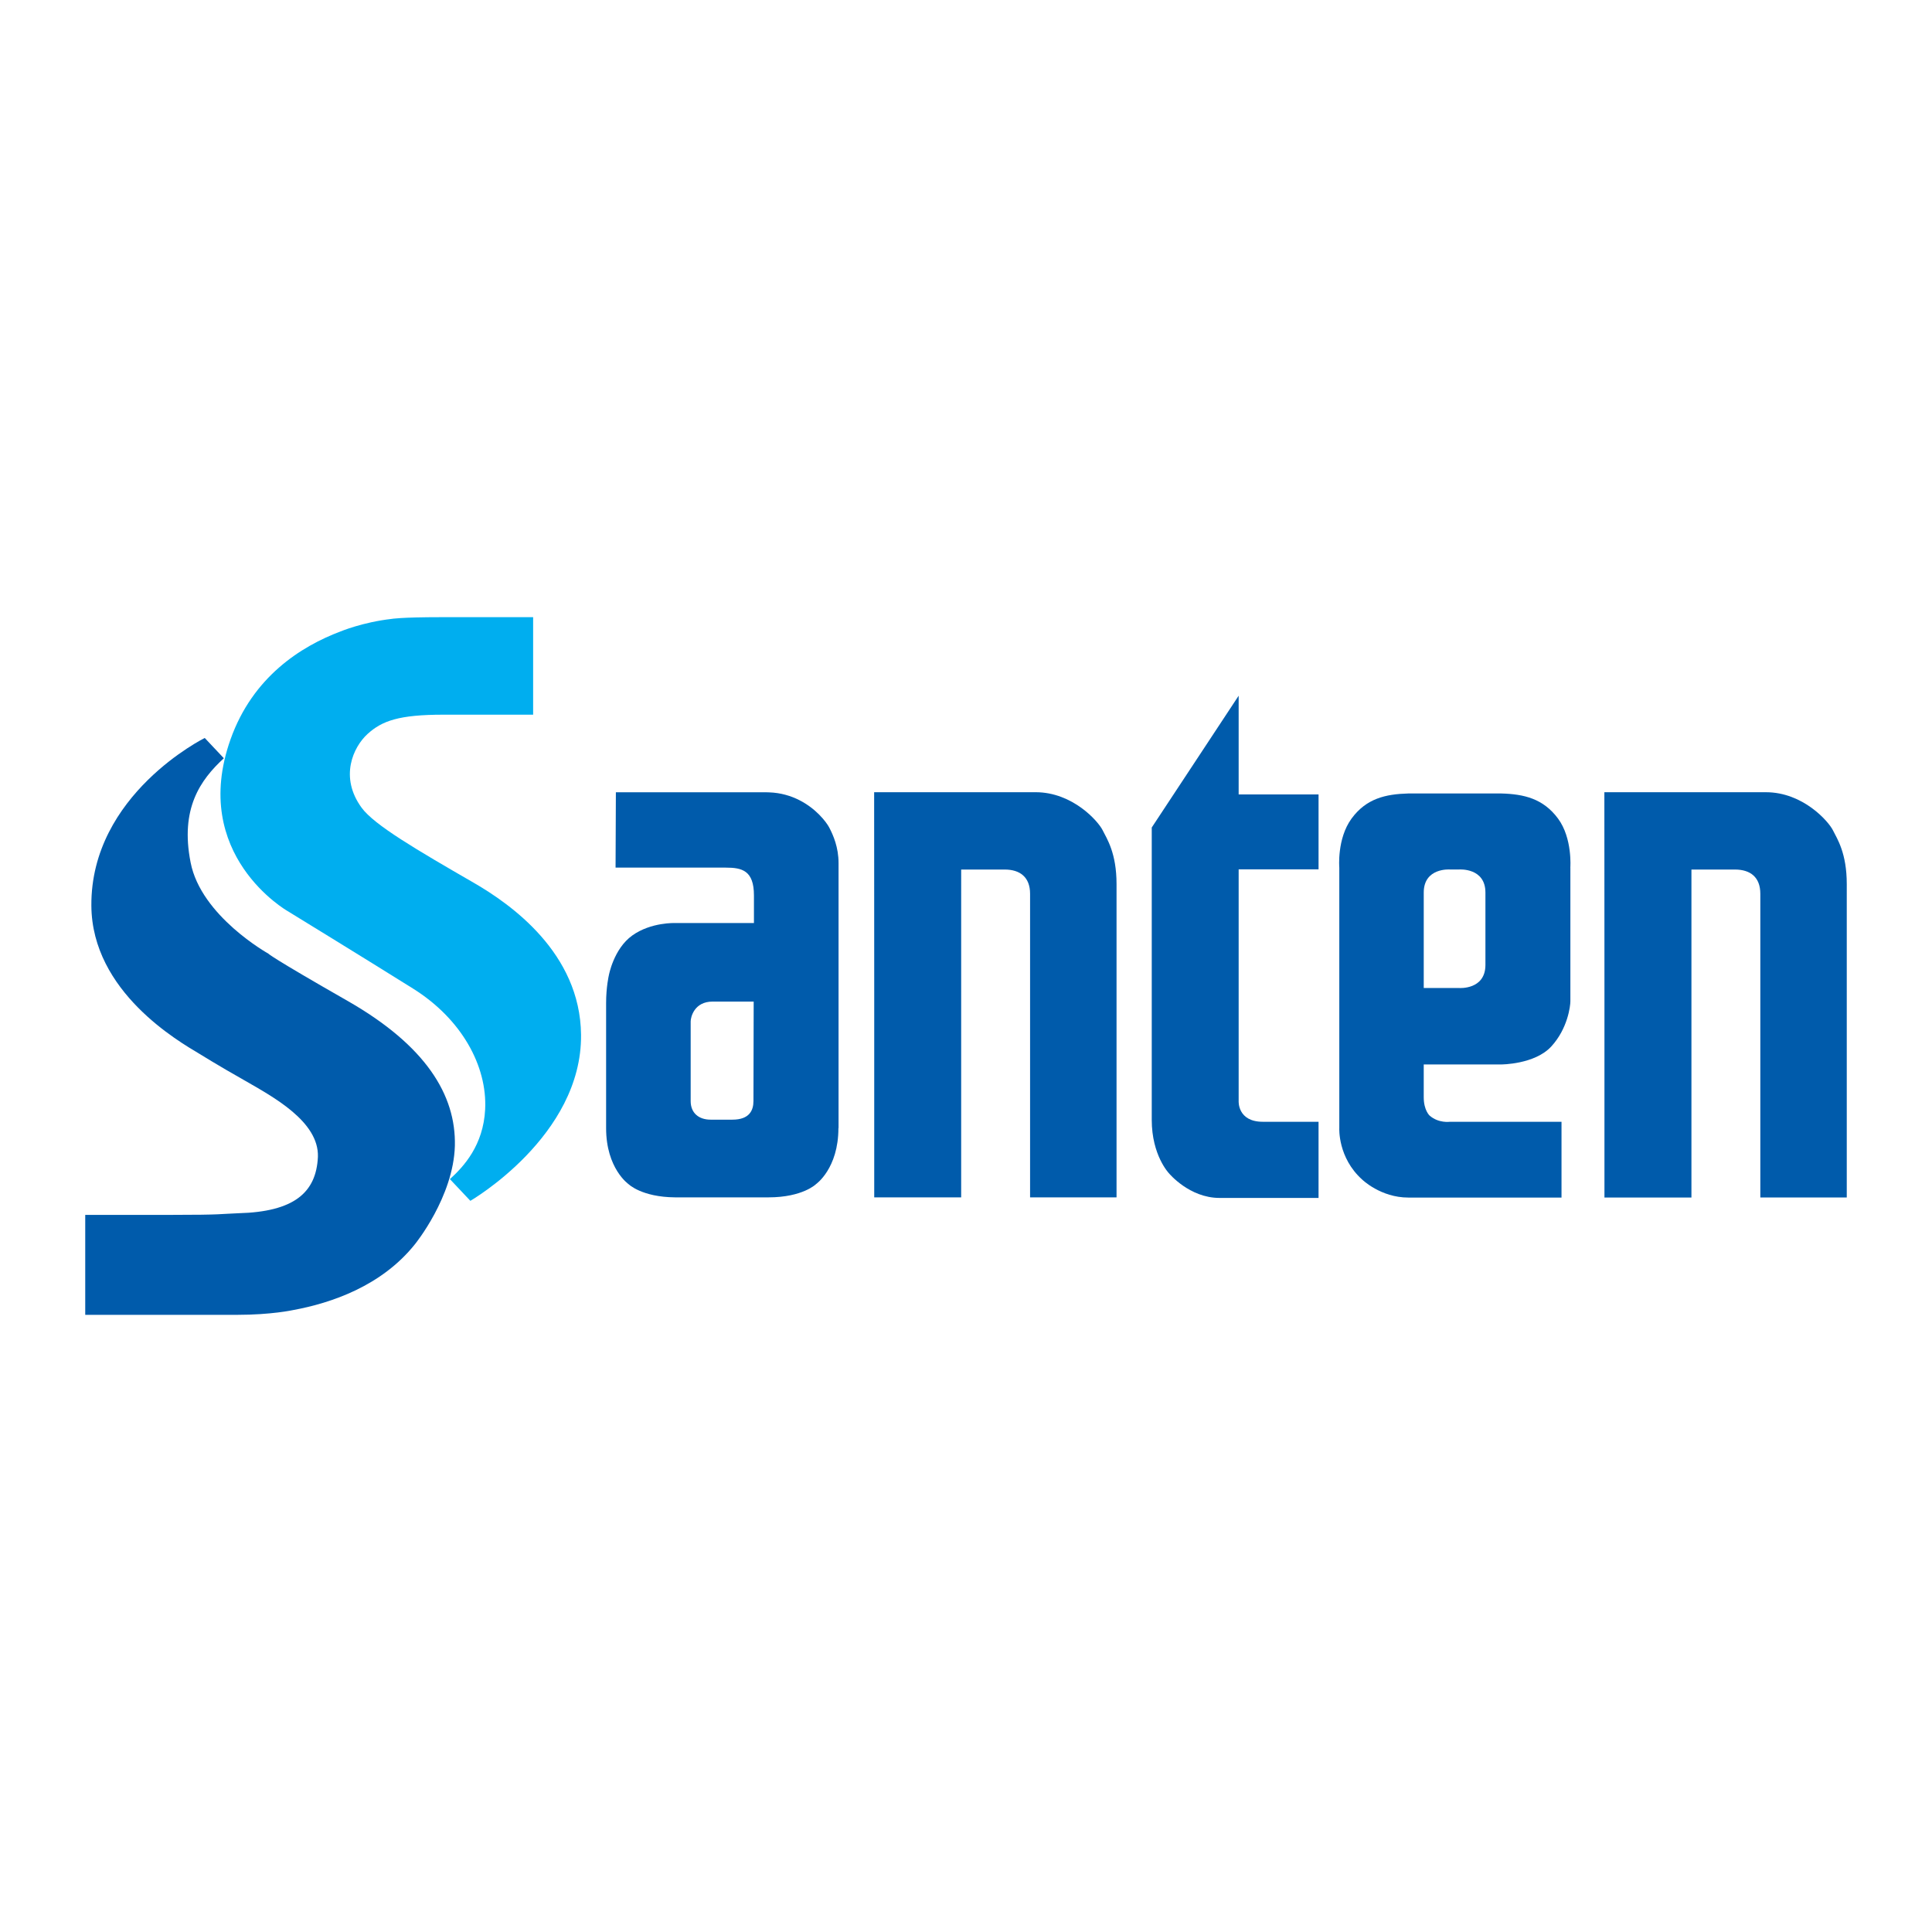
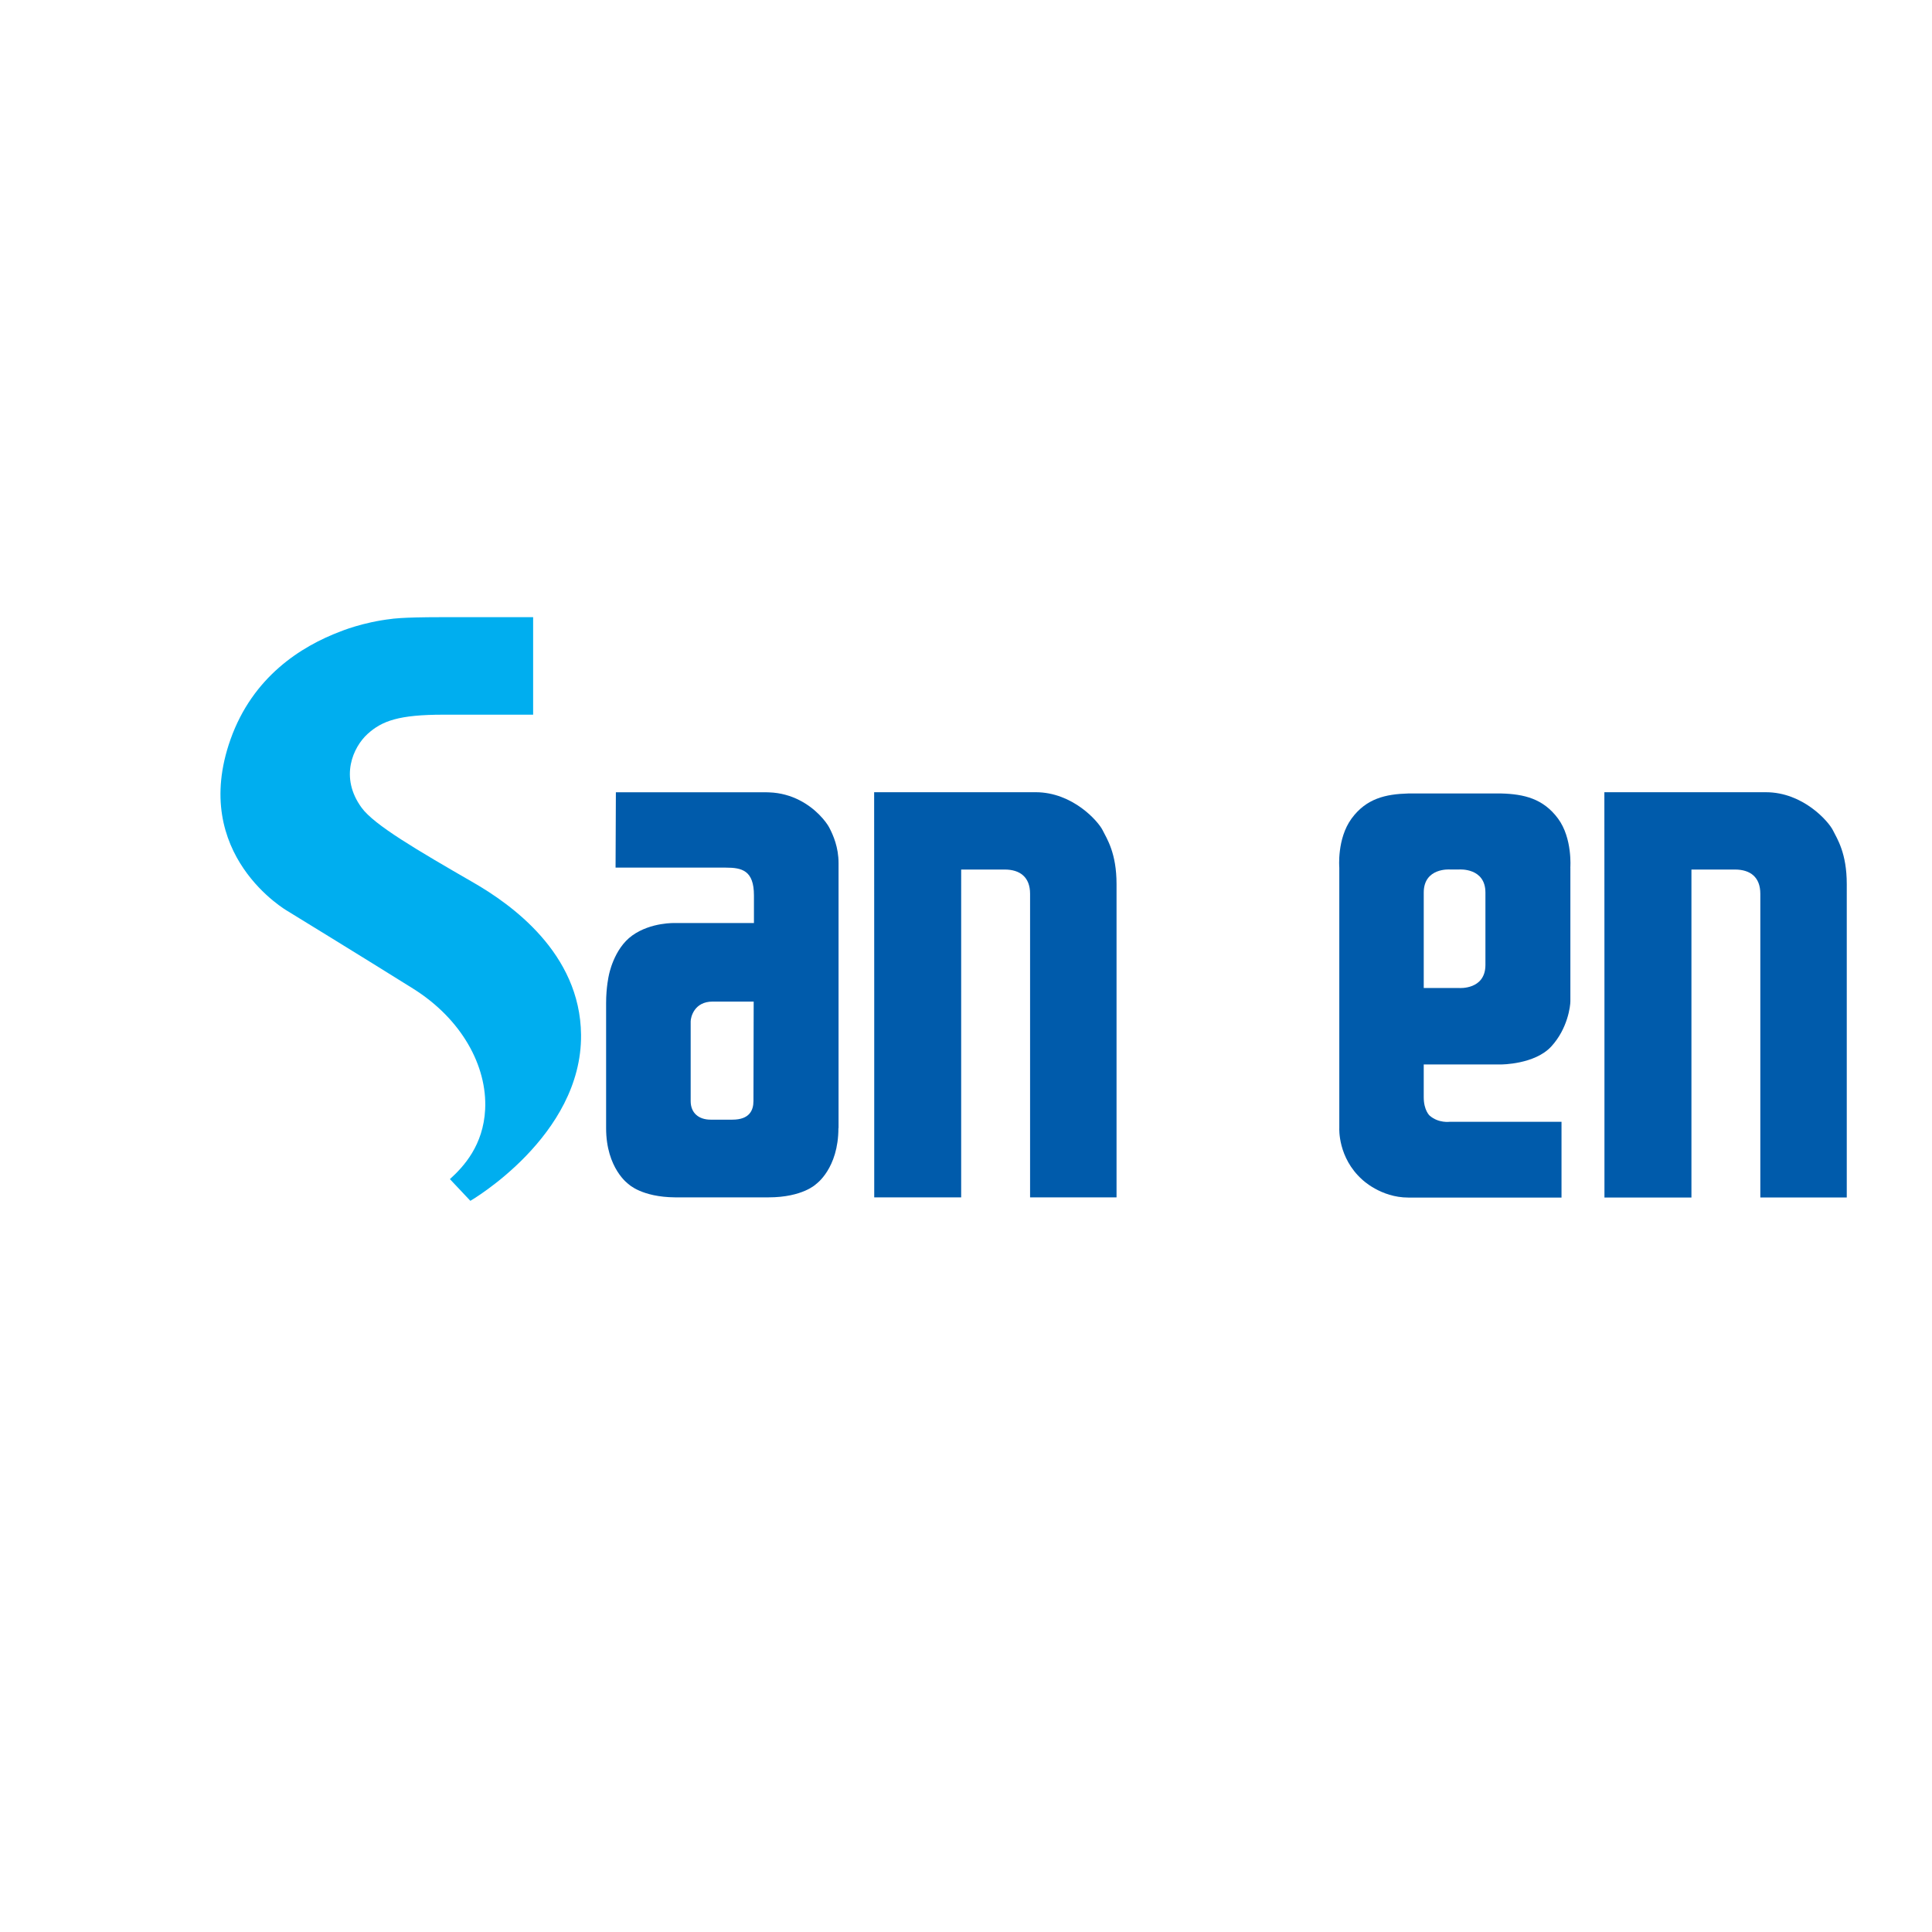
<svg xmlns="http://www.w3.org/2000/svg" version="1.0" id="Layer_1" x="0px" y="0px" width="192.756px" height="192.756px" viewBox="0 0 192.756 192.756" enable-background="new 0 0 192.756 192.756" xml:space="preserve">
  <g>
    <polygon fill-rule="evenodd" clip-rule="evenodd" fill="#FFFFFF" points="0,0 192.756,0 192.756,192.756 0,192.756 0,0  " />
    <path fill-rule="evenodd" clip-rule="evenodd" fill="#00AEEF" d="M44.087,61.575h9.104v9.729h-8.95   c-4.438,0-6.126,0.614-7.565,1.92c-1.435,1.305-2.831,4.305-0.599,7.36c1.263,1.728,5.446,4.174,11.227,7.513   c3.64,2.109,10.584,6.976,10.667,15.136c0.105,10.125-11.043,16.574-11.043,16.574l-2.041-2.166   c1.374-1.242,3.339-3.372,3.517-6.96c0.212-4.312-2.331-9.011-7.215-12.062c-5.022-3.142-12.502-7.725-12.502-7.725   s-9.792-5.58-5.684-17.136c2.206-6.209,7.004-9.265,10.973-10.759c0,0,2.217-0.925,5.085-1.249   C39.061,61.75,39.914,61.575,44.087,61.575L44.087,61.575z" />
-     <path fill-rule="evenodd" clip-rule="evenodd" fill="#005BAB" d="M8.504,131.181v-9.973c0,0,4.233,0,8.703,0   c5.033,0,4.727-0.094,6.585-0.164c5.527-0.142,7.761-2.047,7.926-5.622c0.118-3.527-4.492-5.997-7.221-7.573   c-2.751-1.553-4.633-2.729-4.633-2.729c-1.952-1.176-10.701-6.139-10.748-14.77C9.045,79.249,20.428,73.628,20.428,73.628   l1.905,2.022c-2.352,2.164-4.375,5.034-3.316,10.396c1.035,5.362,7.762,9.102,7.762,9.102s0.141,0.282,7.927,4.728   c7.761,4.444,10.795,9.36,10.677,14.44c-0.141,5.104-3.975,9.809-3.975,9.809c-3.315,4.163-8.326,5.879-12.183,6.585   c0,0-2.14,0.471-5.551,0.471C16.218,131.181,8.504,131.181,8.504,131.181L8.504,131.181z" />
    <path fill-rule="evenodd" clip-rule="evenodd" fill="#005BAB" d="M87.214,119.462h8.682V86.754c0,0,2.806,0,4.343,0   c1.531,0,2.532,0.763,2.532,2.417c0,1.654,0,30.293,0,30.293h8.626v-31.26c0-3.089-0.953-4.508-1.39-5.378   c-0.429-0.87-2.972-3.787-6.683-3.787c-2.456,0-16.111,0-16.111,0l0.008,19.853v20.569H87.214L87.214,119.462z" />
    <path fill-rule="evenodd" clip-rule="evenodd" fill="#005BAB" d="M160.068,119.48h8.687V86.754c0,0,2.809,0,4.341,0   c1.536,0,2.532,0.763,2.532,2.417c0,1.654,0,30.302,0,30.302h8.624V88.205c0-3.089-0.949-4.508-1.386-5.378   c-0.434-0.87-2.971-3.787-6.683-3.787c-2.453,0-16.115,0-16.115,0l0.008,19.853v20.588H160.068L160.068,119.48z" />
-     <path fill-rule="evenodd" clip-rule="evenodd" fill="#005BAB" d="M121.671,119.518h9.881v-7.598c0,0-3.005,0-5.556,0   c-2.546,0-2.415-2.069-2.415-2.069c0-3.327,0-23.115,0-23.115h7.971v-7.477h-7.971v-9.847L114.91,82.56c0,0,0,27.86,0,29.167   c0,3.558,1.717,5.332,1.717,5.332S118.649,119.518,121.671,119.518L121.671,119.518z" />
    <path fill-rule="evenodd" clip-rule="evenodd" fill="#005BAB" d="M155.445,81.669c-1.477-1.994-3.396-2.441-5.663-2.504h-9.272   c-2.268,0.063-4.197,0.499-5.665,2.504c-1.472,2.012-1.223,4.895-1.223,4.895s0,22.9,0,25.992c0,0-0.162,2.939,2.28,5.127   c0,0,1.835,1.798,4.607,1.798h15.283v-7.561c0,0-8.677,0-11.138,0c0,0-1.127,0.166-2.023-0.619c0,0-0.585-0.522-0.585-1.832V106.2   c0,0,4.976,0,7.735,0c0,0,3.34,0.002,4.991-1.793c1.654-1.798,1.905-4.066,1.905-4.505c0-0.442,0-10.402,0-13.339h-0.005   C156.674,86.563,156.897,83.631,155.445,81.669L155.445,81.669z M148.201,96.269c0,2.5-2.616,2.305-2.616,2.305h-3.538v-9.525   c0-2.498,2.608-2.3,2.608-2.3h0.93c0,0,2.616-0.198,2.616,2.3V96.269L148.201,96.269z" />
    <path fill-rule="evenodd" clip-rule="evenodd" fill="#005BAB" d="M81.727,81.274c-0.985-0.993-2.663-2.135-4.979-2.219l-0.27-0.008   c-3.698,0-15.032,0-15.032,0l-0.031,7.516c0,0,9.393,0,11.002,0c1.609,0,2.804,0.282,2.804,2.775c0,2.493,0,2.754,0,2.754   s-5.111,0-7.85,0c0,0-2.41-0.102-4.286,1.239c-1.876,1.34-2.347,4.009-2.347,4.009s-0.266,1.145-0.266,2.718   c0,5.441,0,8.269,0,12.497c0,4.032,2.231,5.582,2.231,5.582s1.305,1.299,4.655,1.324h9.309c3.426,0,4.751-1.324,4.751-1.324   s2.231-1.55,2.231-5.582l0.014-0.014c0-4.573,0-24.884,0-26.439c0-1.557-0.525-2.775-0.943-3.562   C82.581,82.275,82.247,81.797,81.727,81.274L81.727,81.274z M75.172,109.851c0,0.928-0.399,1.858-2.101,1.858   c-1.693,0-0.957,0-2.167,0c-1.204,0-1.996-0.677-1.996-1.854c0-1.176,0-7.633,0-7.938c0-0.435,0.355-1.989,2.189-1.989   c1.83,0,4.098,0,4.098,0S75.172,108.929,75.172,109.851L75.172,109.851z" />
  </g>
</svg>